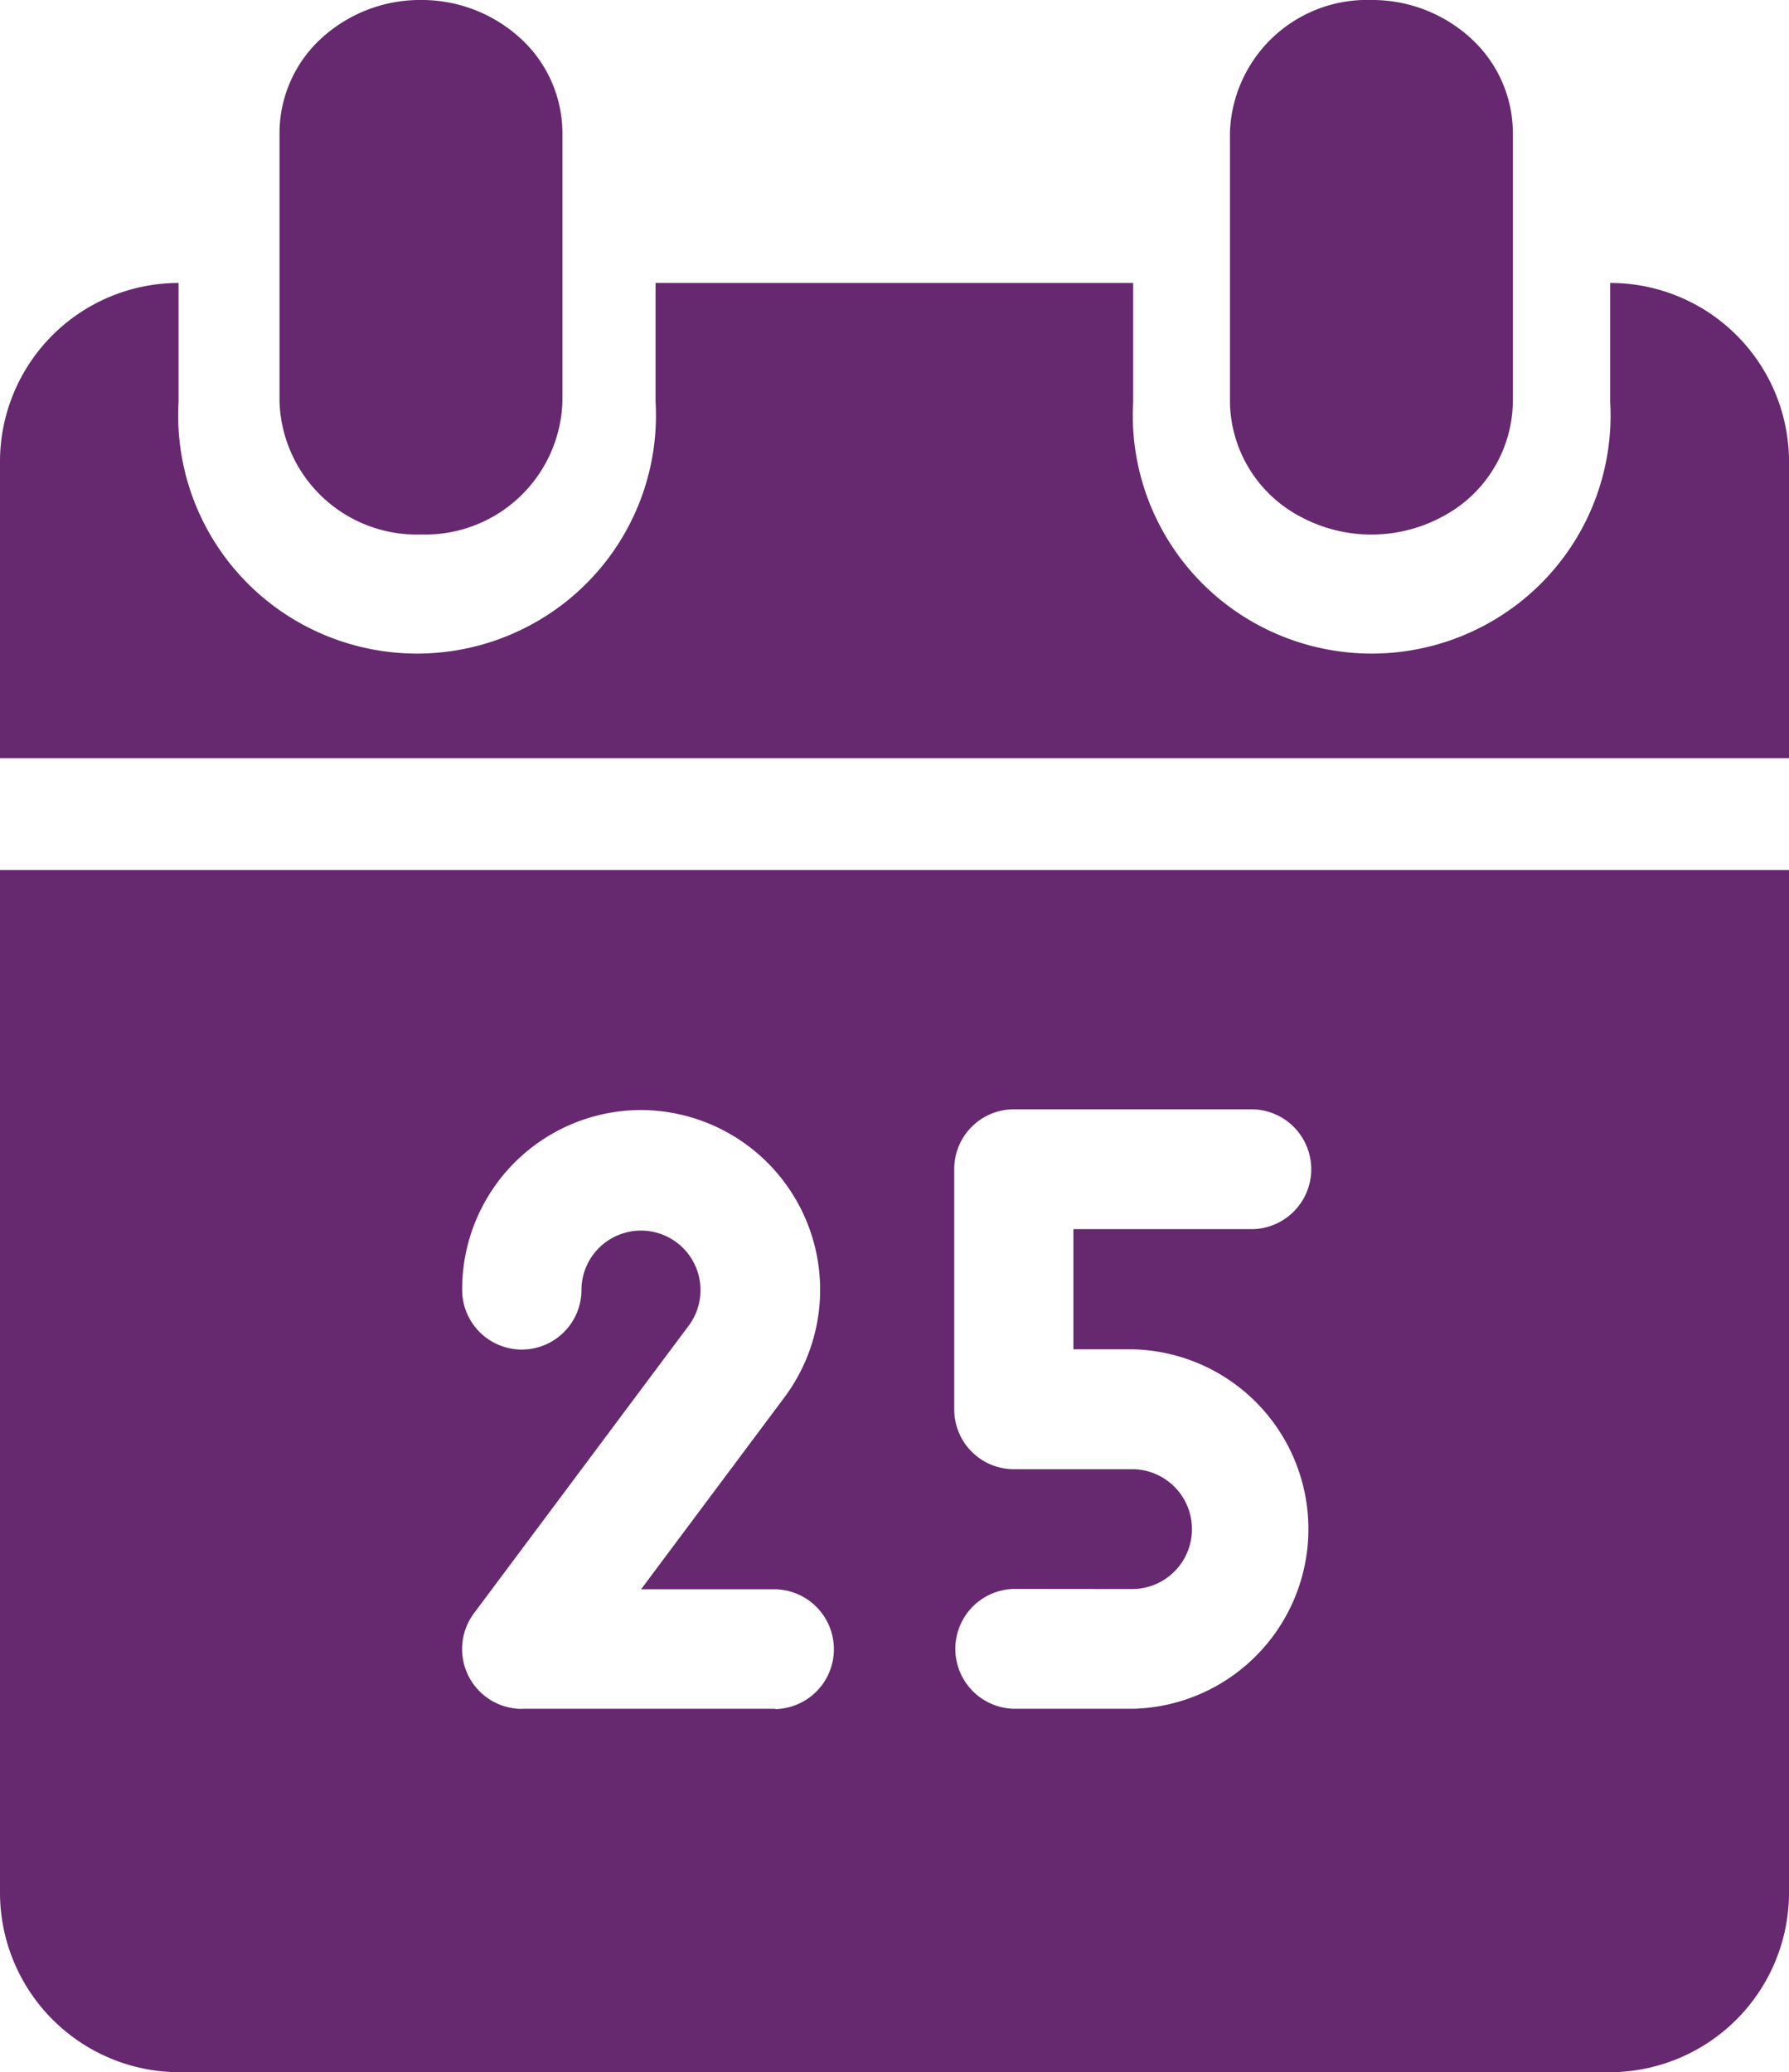
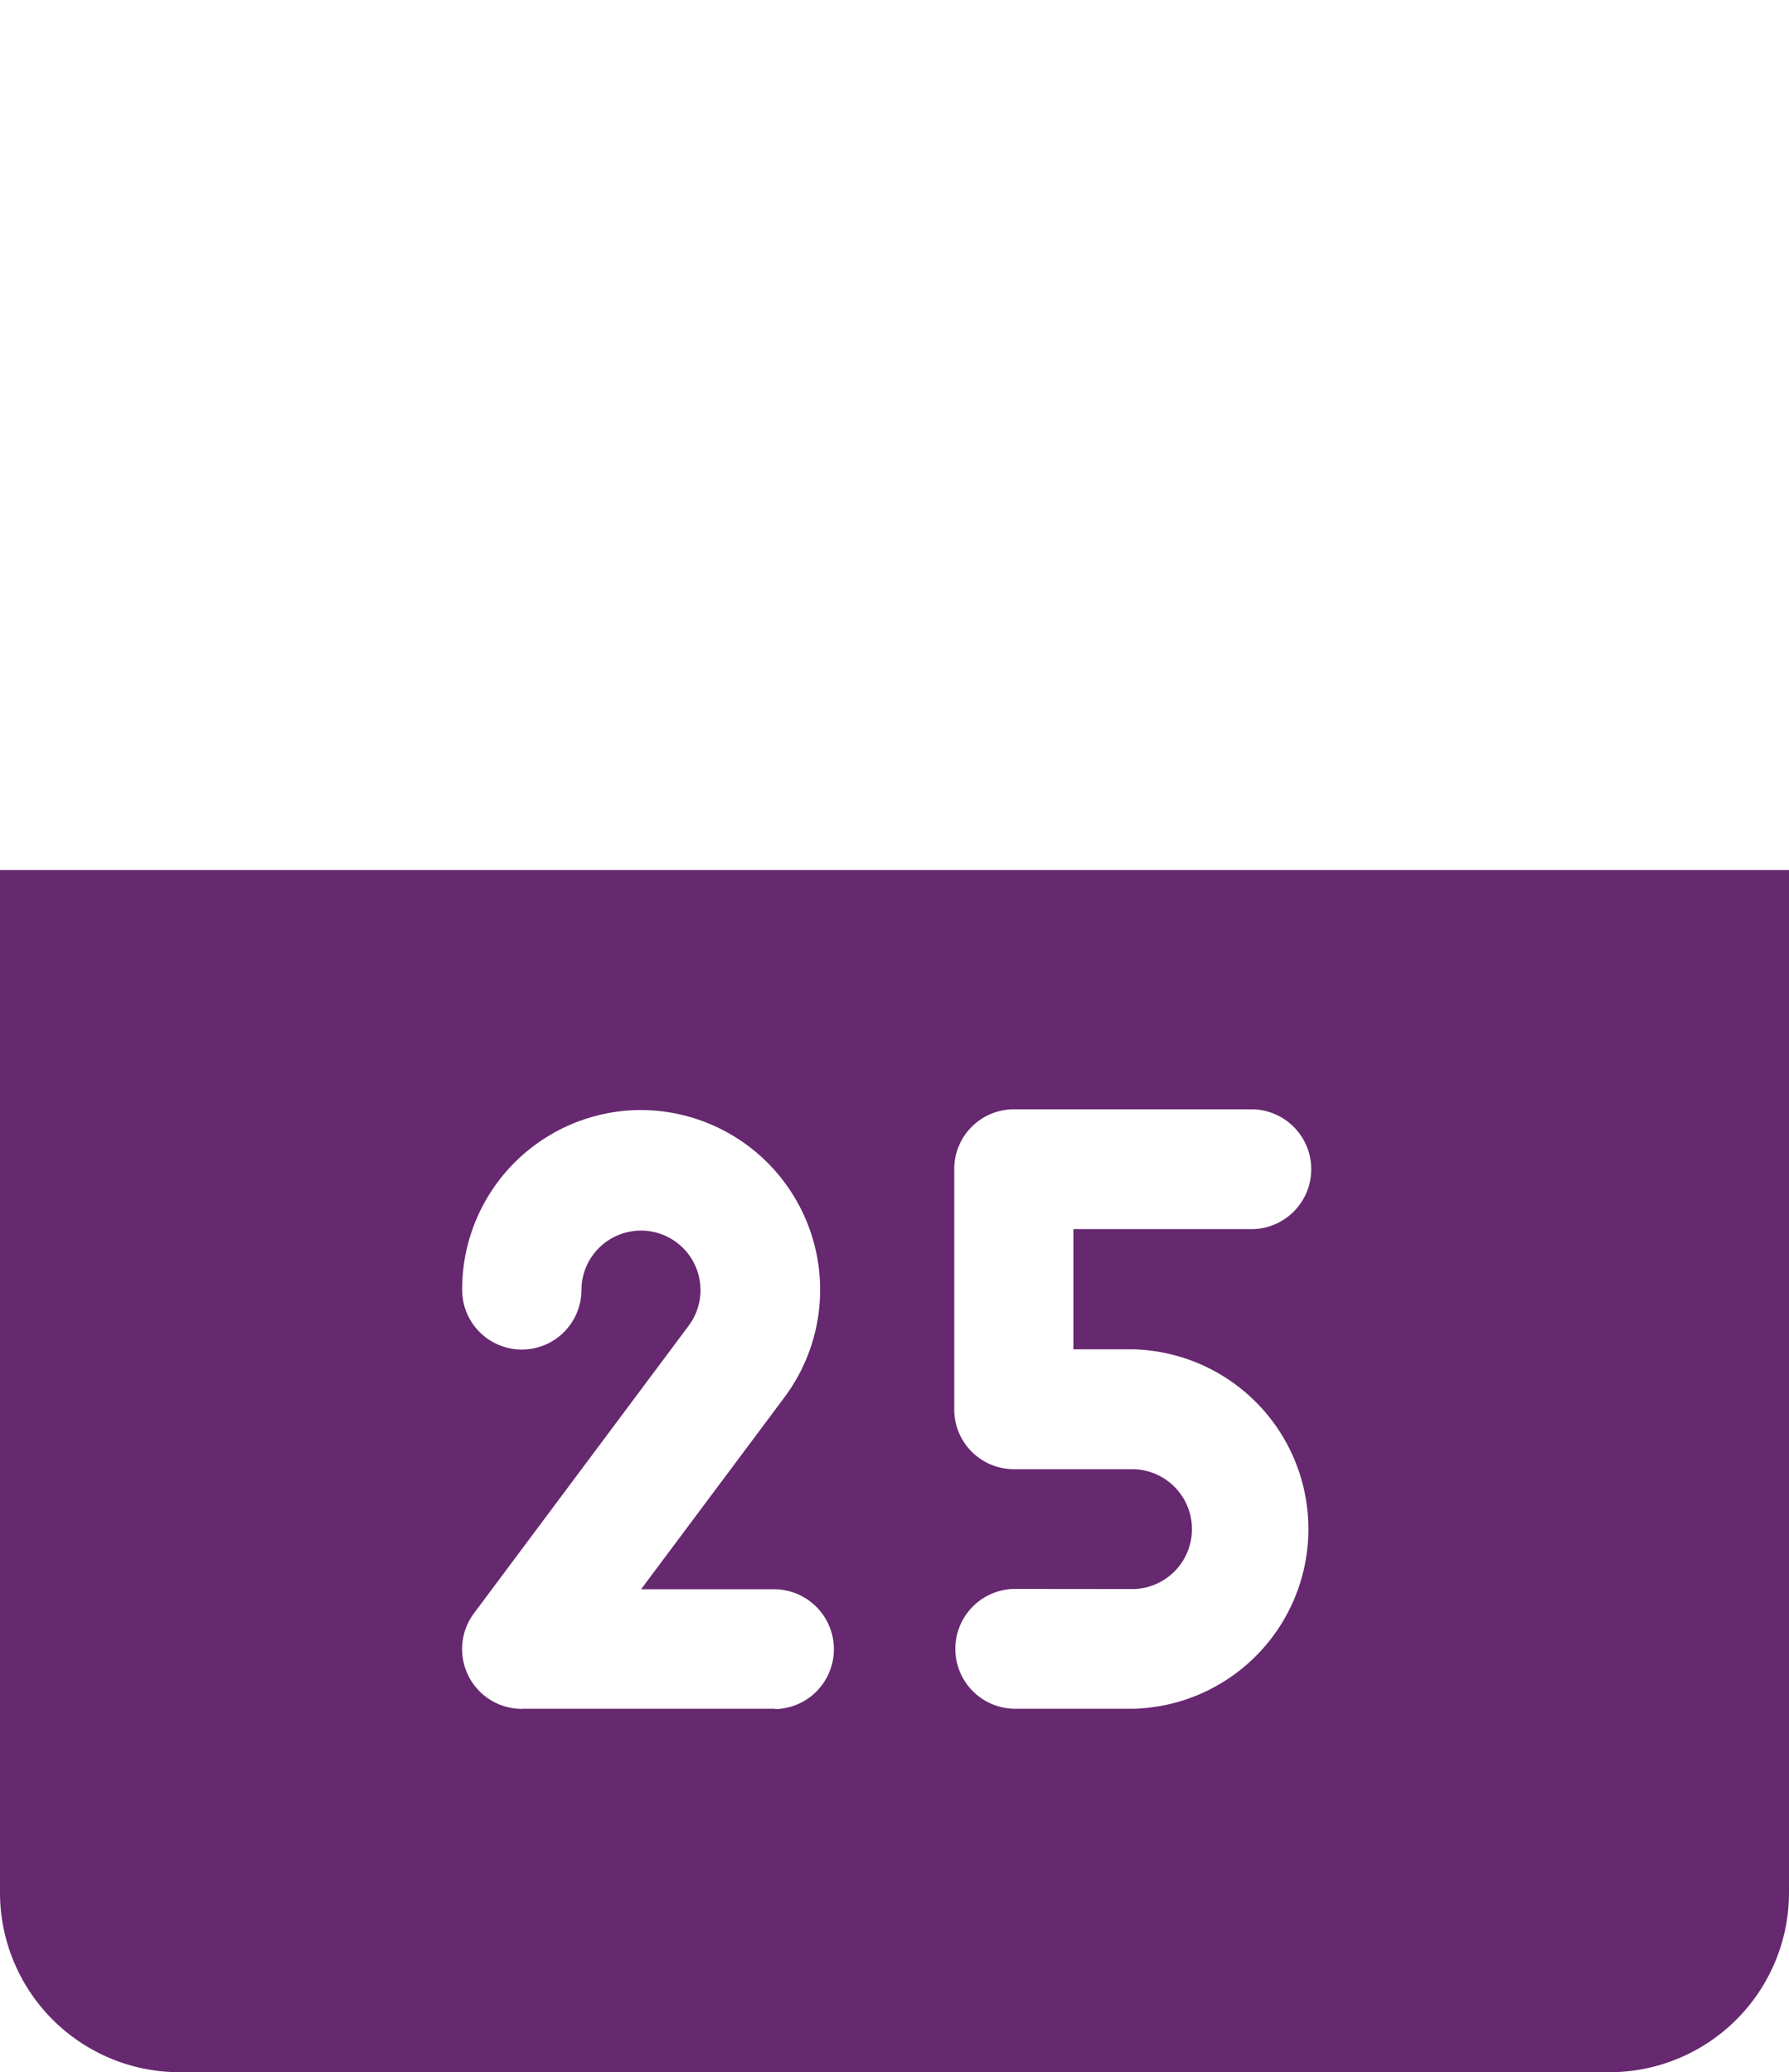
<svg xmlns="http://www.w3.org/2000/svg" width="57.108" height="66.138" viewBox="0 0 57.108 66.138">
  <g id="event" transform="translate(-0.892)">
-     <path id="Path" d="M4.509,0A4.661,4.661,0,0,0,1.322,1.236,4.1,4.1,0,0,0,0,4.223v8.6a4.382,4.382,0,0,0,4.515,4.236,4.382,4.382,0,0,0,4.515-4.236v-8.6A4.1,4.1,0,0,0,7.7,1.232,4.666,4.666,0,0,0,4.509,0Z" transform="translate(9.815)" fill="#66286f" />
-     <path id="Path-2" data-name="Path" d="M4.509,0A4.376,4.376,0,0,0,0,4.226v8.6a4.2,4.2,0,0,0,2.258,3.668,4.775,4.775,0,0,0,4.515,0,4.2,4.2,0,0,0,2.258-3.668v-8.6A4.1,4.1,0,0,0,7.7,1.231,4.662,4.662,0,0,0,4.509,0Z" transform="translate(40.154)" fill="#66286f" />
-     <path id="Path-3" data-name="Path" d="M51.4,0V3.793a7.59,7.59,0,0,1-3.674,6.944,7.651,7.651,0,0,1-7.879,0,7.59,7.59,0,0,1-3.674-6.944V0H20.927V3.793a7.59,7.59,0,0,1-3.674,6.944,7.651,7.651,0,0,1-7.879,0A7.59,7.59,0,0,1,5.7,3.793V0A5.706,5.706,0,0,0,0,5.69v9.48H57.108V5.69A5.706,5.706,0,0,0,51.4,0Z" transform="translate(0.892 9.031)" fill="#66286f" />
    <path id="Shape" d="M51.4,38.369H5.711A5.734,5.734,0,0,1,0,32.631V0L57.108,0V32.635A5.734,5.734,0,0,1,51.4,38.369Zm-34.74-11.6h8.09v.011a1.913,1.913,0,0,0,0-3.825H20.464l4.57-6.117a5.738,5.738,0,0,0-4.57-9.179A5.719,5.719,0,0,0,14.753,13.4a1.9,1.9,0,1,0,3.808,0,1.9,1.9,0,1,1,3.429,1.135l-6.855,9.179a1.91,1.91,0,0,0,1.517,3.059Zm15.705-3.825a1.913,1.913,0,0,0,0,3.825H36.18a5.738,5.738,0,0,0,0-11.472H34.265V11.461h5.723a1.913,1.913,0,0,0,0-3.825H32.361a1.905,1.905,0,0,0-1.9,1.912V17.21a1.905,1.905,0,0,0,1.9,1.913H36.18a1.913,1.913,0,0,1,0,3.825Z" transform="translate(0.892 27.769)" fill="#66286f" />
  </g>
</svg>